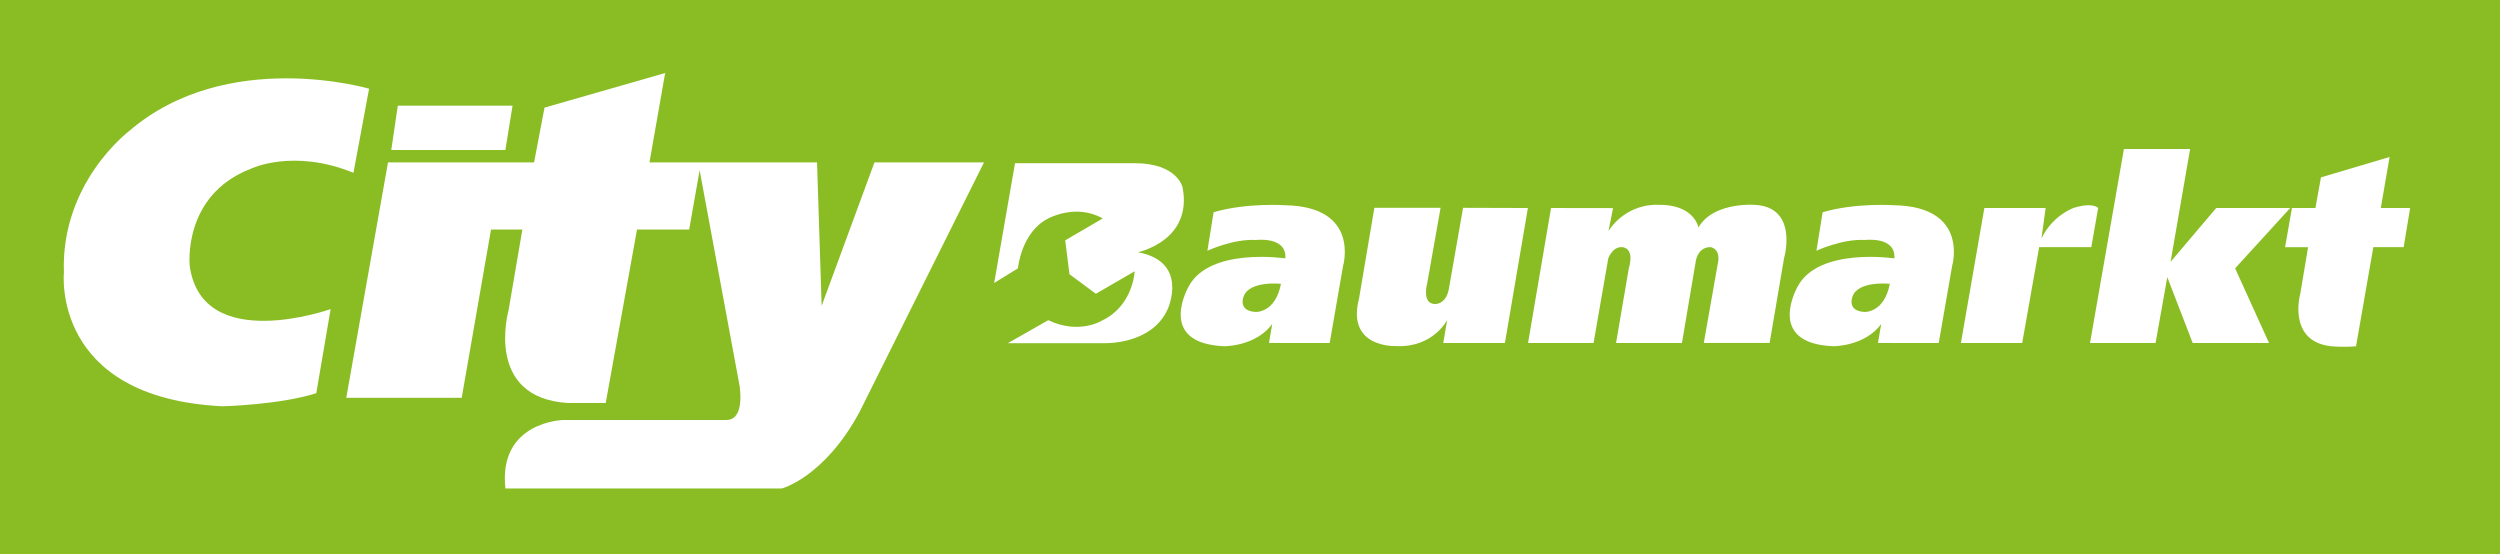
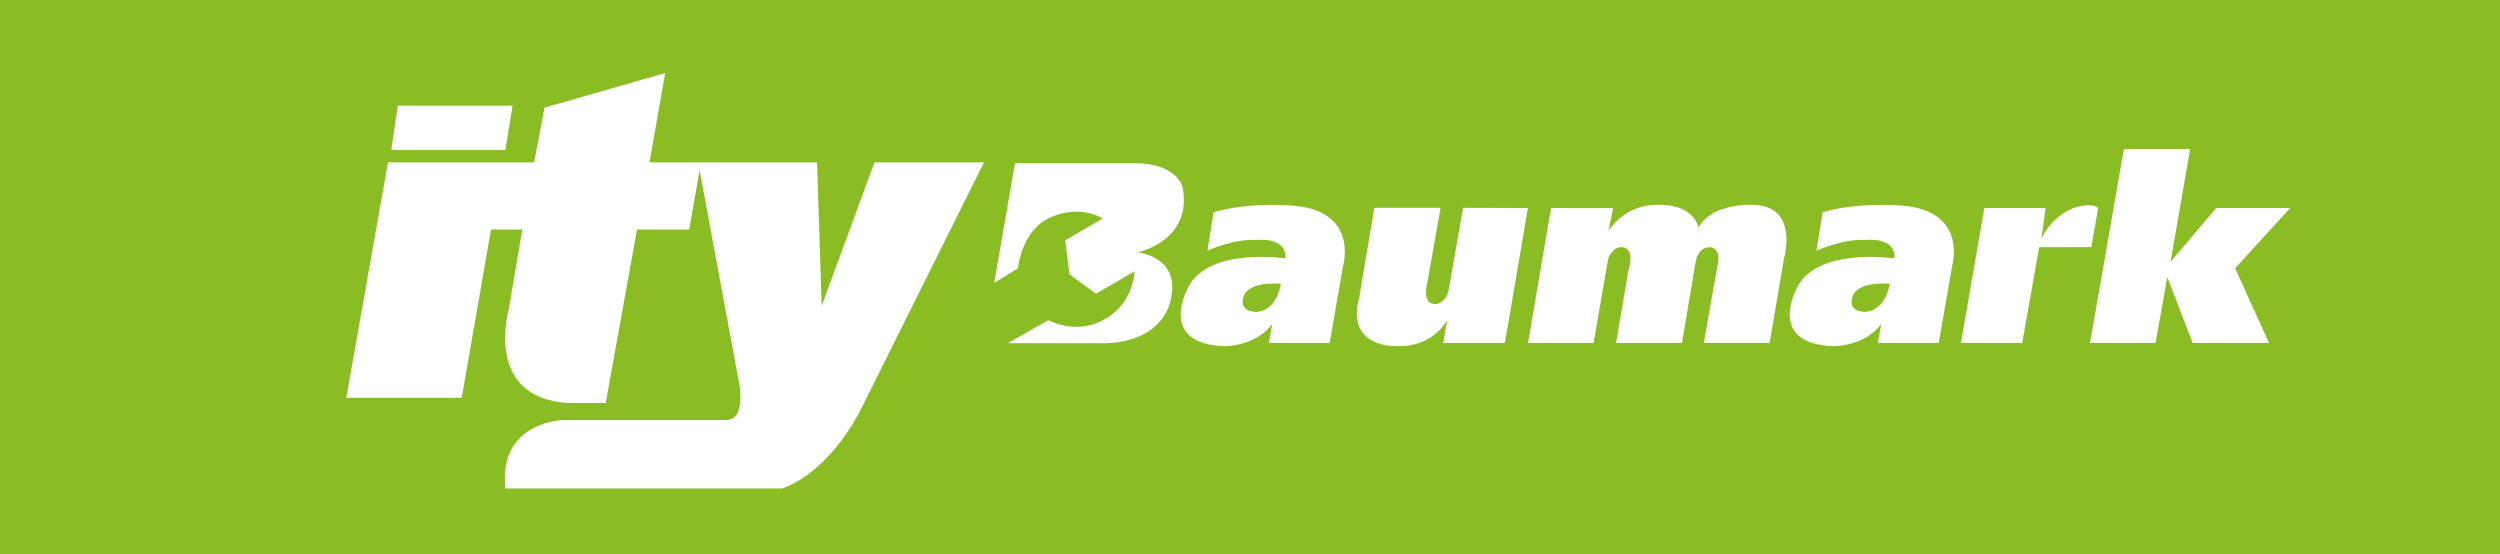
<svg xmlns="http://www.w3.org/2000/svg" id="Ebene_1" data-name="Ebene 1" viewBox="0 0 543.36 120.48">
  <rect x="0" y="0" width="543.36" height="120.48" fill="#808080" stroke="none" />
  <defs>
    <style>.cls-1{fill:#8abd24;}.cls-2{fill:#fff;}</style>
  </defs>
  <polygon points="0 0 0 120.48 543.36 120.48 543.36 0 0 0 0 0" />
  <polygon class="cls-1" points="0 0 0 120.48 543.36 120.48 543.36 0 0 0 0 0" />
-   <path class="cls-2" d="M370.22,1177.28s-30.9-9.08-52.16,9.21c0,0-14.88,11.19-14.17,30.75,0,0-2.83,27.22,34.44,29.06,0,0,12.33-.28,20.41-2.84l3.12-18.28s-27.92,9.92-30.62-9.35c0,0-1.7-15.31,13.19-21.12,0,0,9.21-4.54,22.39.85l3.4-18.28Z" transform="translate(-290 -1158)" />
  <polygon class="cls-2" points="86.46 22.96 85.04 32.6 109.84 32.6 111.4 22.96 86.46 22.96 86.46 22.96" />
  <path class="cls-2" d="M374.33,1193.29l-9.07,51.17h25.09l6.37-36.57h6.81l-3,17.57s-5.39,19,12.9,20.13h8.22l6.8-37.7h11.34l2.27-12.9,8.64,46.63s1.42,7.66-2.83,7.66H412.46s-14.18.28-12.62,14.88h60.1s9.21-2.41,16.86-16.59l27.07-54.28H480.06l-11.48,31.18-1-31.18H431.16l3.41-19.42-26.22,7.52-2.27,11.9Z" transform="translate(-290 -1158)" />
-   <path class="cls-2" d="M809.45,1192.09l-15,4.46-1.21,6.66h-5.1l-1.49,8.51h5l-1.7,10.13s-2.9,10.42,6.81,11.41a32.87,32.87,0,0,0,5.31,0l3.76-21.54h6.59l1.41-8.51h-6.38l1.92-11.12Z" transform="translate(-290 -1158)" />
  <polygon class="cls-2" points="497.76 45.21 485.79 58.32 493.16 74.55 476.57 74.55 471.05 60.24 468.5 74.55 454.25 74.55 461.62 32.39 476.01 32.39 471.76 56.91 481.68 45.21 497.76 45.21 497.76 45.21" />
  <path class="cls-2" d="M744.53,1211.72l1.49-8.51s-1.13-1.34-5.38,0a13.47,13.47,0,0,0-6.95,6.66l.92-6.66H721.29l-5.1,29.34h13.32l3.69-20.83Z" transform="translate(-290 -1158)" />
  <path class="cls-2" d="M711.37,1232.55l2.91-16.72s3.82-12.89-12.55-13.22c0,0-8.43-.6-15.59,1.52l-1.35,8.37s5.6-2.63,10.56-2.34c0,0,6.74-.85,6.38,4,0,0-16.44-2.48-21,6.09,0,0-7.23,12.4,7.72,13,0,0,6.8.07,10.42-4.82l-.71,4.11Z" transform="translate(-290 -1158)" />
  <path class="cls-1" d="M700.74,1219.68s-7-.74-8.13,2.84c0,0-1.25,3.06,2.6,3.28,0,0,4.31.29,5.53-6.12Z" transform="translate(-290 -1158)" />
  <path class="cls-2" d="M627.11,1203.21l-5,29.34h14.24l3.19-18.35s.85-2.48,2.84-2.48c0,0,3-.22,1.63,4.6l-2.77,16.23h14.32l3-17.72s.36-3.11,3.19-3.11c0,0,2.41.21,1.56,3.82l-3,17h14.31l3.12-18.35s3.33-11.35-6.59-11.67c0,0-8.86-.59-12,4.93,0,0-.85-4.93-8.5-4.93a12.47,12.47,0,0,0-11.06,5.71l1-5Z" transform="translate(-290 -1158)" />
  <path class="cls-2" d="M622.08,1203.21l-5,29.34h-13.4l.85-5s-3,6-11,5.67c0,0-11,.57-8.15-10.35l3.33-19.7h14.39l-2.91,16.44s-1.2,4.26,1.56,4.47c0,0,2.41.28,3.12-3.12l3.12-17.79Z" transform="translate(-290 -1158)" />
  <path class="cls-2" d="M579,1232.55l2.9-16.72s3.83-12.89-12.54-13.22c0,0-8.43-.6-15.59,1.52l-1.35,8.37s5.6-2.63,10.56-2.34c0,0,6.73-.85,6.38,4,0,0-16.44-2.48-21,6.09,0,0-7.22,12.4,7.73,13,0,0,6.8.07,10.42-4.82l-.71,4.11Z" transform="translate(-290 -1158)" />
  <path class="cls-1" d="M568.41,1219.68s-7-.74-8.14,2.84c0,0-1.25,3.06,2.61,3.28,0,0,4.31.29,5.53-6.12Z" transform="translate(-290 -1158)" />
  <path class="cls-2" d="M506.07,1219.51l5.17-3.19s.71-7.89,6.59-10.84c0,0,6-3.33,11.84,0l-8.15,4.75.92,7.37,5.74,4.25,8.43-4.89s-.28,7.37-6.94,10.63c0,0-5,3.26-11.84,0l-8.78,5h20.62s10.63.57,14.17-7.51c0,0,4.61-10.21-6.52-12.26,0,0,11.95-2.48,9.71-14.1,0,0-1.13-5.25-10.42-5.25h-26l-4.54,26.08Z" transform="translate(-290 -1158)" />
</svg>